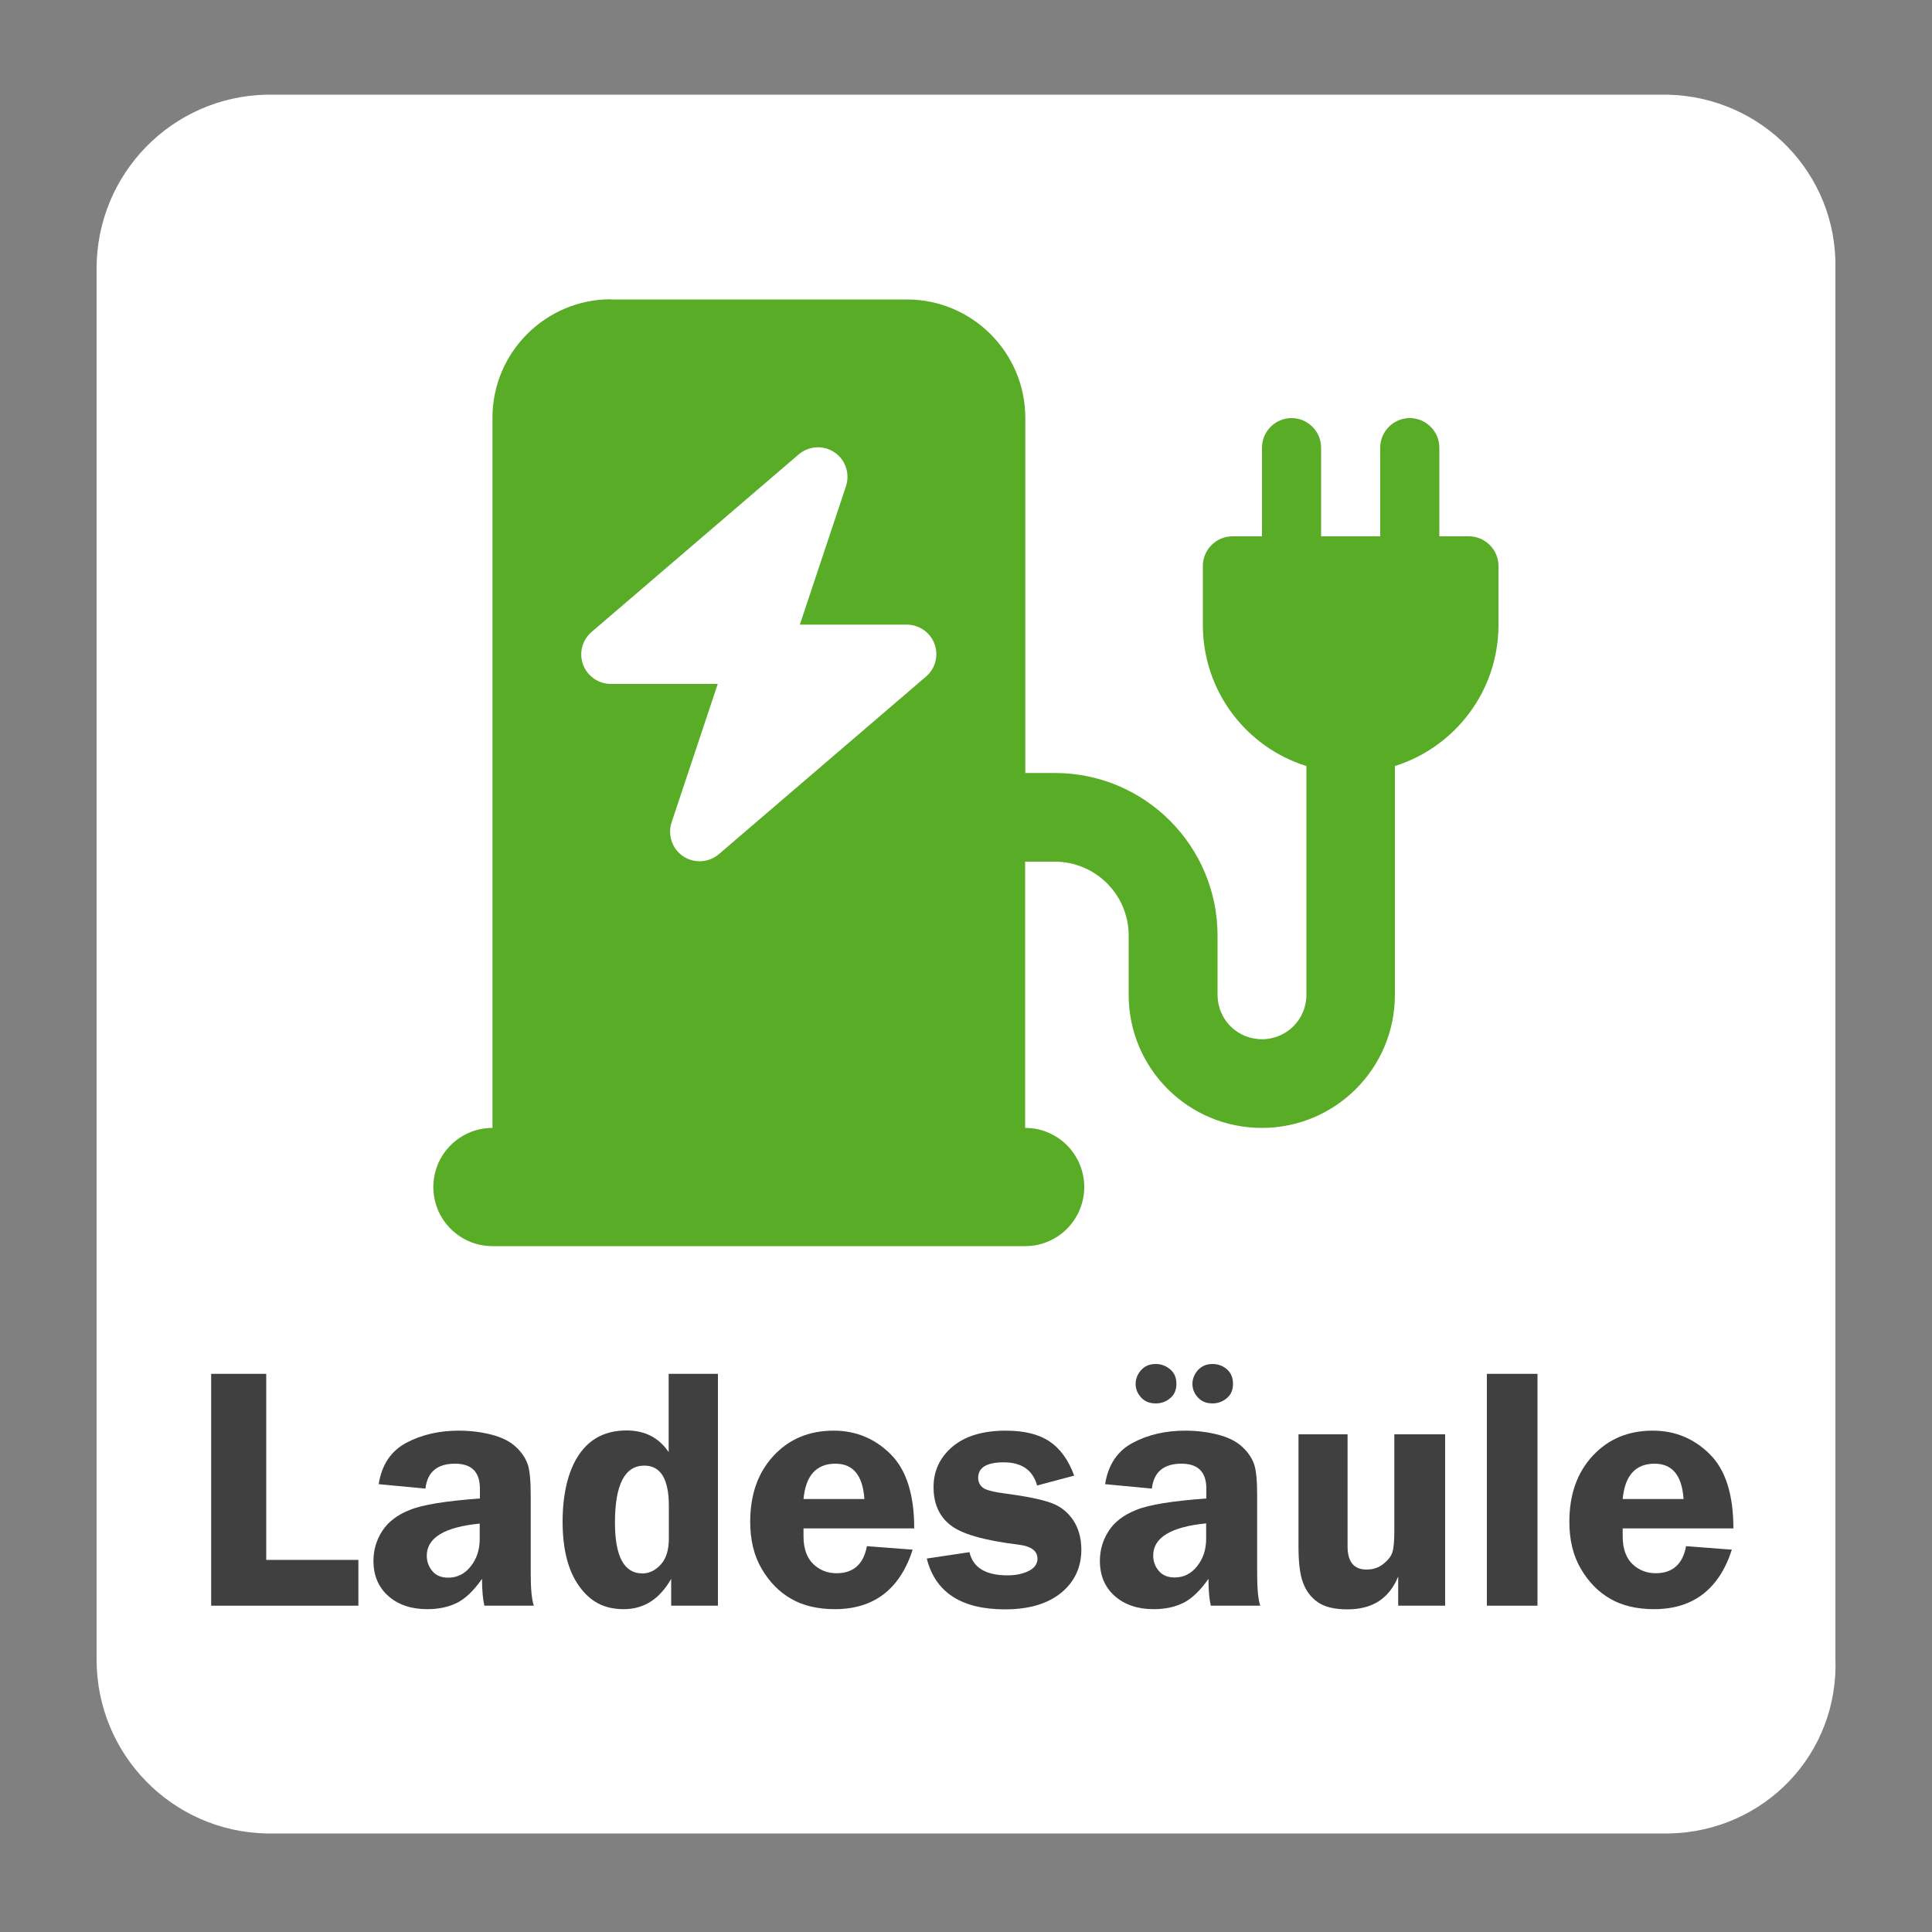
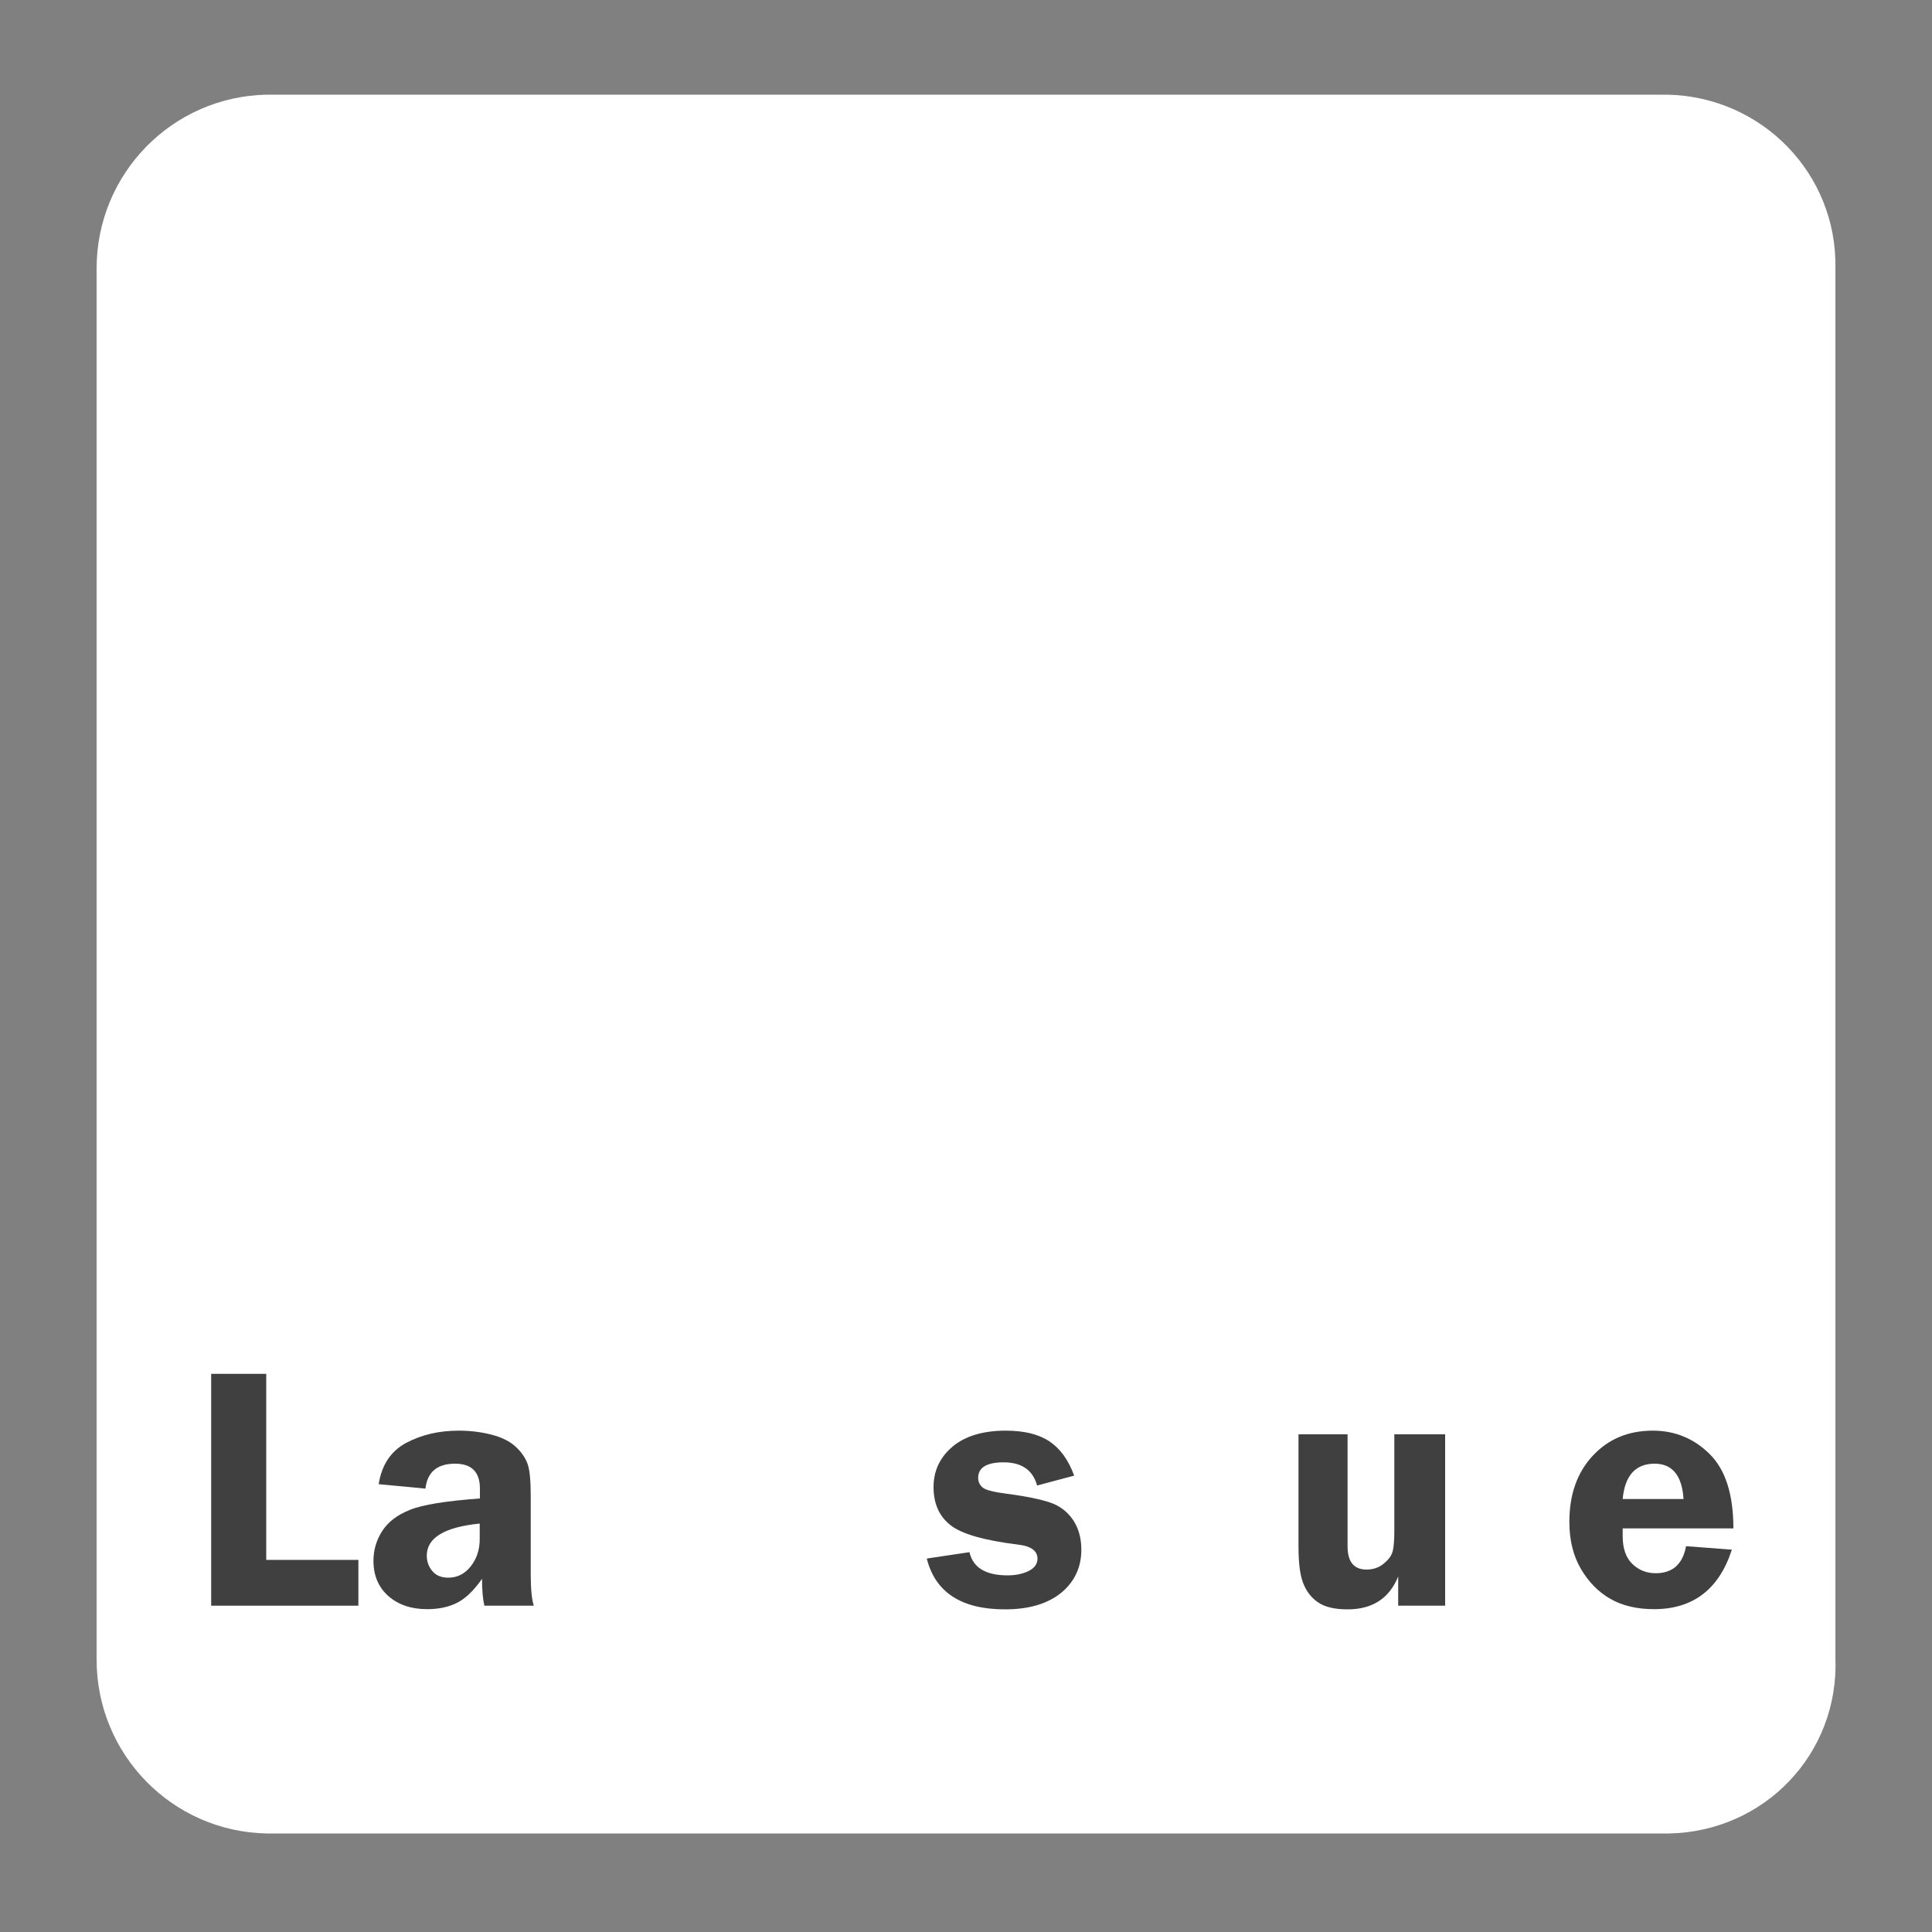
<svg xmlns="http://www.w3.org/2000/svg" id="Ebene_1" data-name="Ebene 1" viewBox="0 0 100 100">
  <rect x="0" y="0" width="100" height="100" fill="#808080" stroke="none" />
  <defs>
    <style>
      .cls-1 {
        fill: #59ac26;
      }

      .cls-1, .cls-2, .cls-3 {
        stroke-width: 0px;
      }

      .cls-2 {
        fill: #fff;
      }

      .cls-3 {
        fill: #404040;
      }
    </style>
  </defs>
  <path class="cls-2" d="m86.4,94.9H13.8c-4.9-.1-8.8-4.1-8.8-9V13.9c0-4.9,3.9-8.9,8.8-9h72.5c4.9.1,8.8,4.1,8.7,9v71.9c.2,5-3.7,9-8.6,9.1h0Z" />
  <g>
    <path class="cls-3" d="m13.78,80.74h4.77v2.37h-7.62v-12h2.85v9.62Z" />
    <path class="cls-3" d="m27.61,83.11h-2.54c-.08-.35-.12-.81-.12-1.39-.44.63-.89,1.05-1.33,1.26-.44.21-.94.31-1.51.31-.83,0-1.5-.23-2.01-.68s-.77-1.06-.77-1.82c0-.56.15-1.07.45-1.54.3-.47.78-.84,1.44-1.1.66-.27,1.87-.46,3.62-.59v-.51c0-.86-.43-1.29-1.29-1.29-.92,0-1.43.43-1.53,1.29l-2.42-.23c.16-1.01.64-1.72,1.43-2.14s1.7-.63,2.71-.63c.6,0,1.17.07,1.71.21s.95.35,1.25.63.5.58.61.89c.11.31.16.86.16,1.64v4.03c0,.77.05,1.33.16,1.66Zm-2.78-4.25c-1.83.18-2.74.74-2.74,1.66,0,.31.1.58.29.8.19.23.47.34.82.34.46,0,.85-.19,1.16-.58s.47-.86.47-1.42v-.81Z" />
-     <path class="cls-3" d="m37.16,71.11v12h-2.42v-1.39c-.6,1.05-1.41,1.57-2.45,1.57s-1.75-.4-2.32-1.2c-.57-.8-.85-1.91-.85-3.33s.28-2.63.85-3.47c.57-.84,1.39-1.25,2.46-1.25.95,0,1.67.37,2.18,1.12v-4.05h2.54Zm-2.54,6.84c0-1.39-.42-2.09-1.27-2.09-1.01,0-1.52.98-1.52,2.95,0,1.75.47,2.63,1.42,2.63.36,0,.68-.16.96-.47s.41-.77.41-1.35v-1.66Z" />
-     <path class="cls-3" d="m47.3,79.11h-5.71c0,.16,0,.3,0,.41,0,.63.17,1.11.5,1.43s.74.48,1.21.48c.87,0,1.4-.47,1.57-1.4l2.37.18c-.66,2.05-2.01,3.08-4.03,3.08-.88,0-1.64-.18-2.25-.53-.62-.35-1.13-.87-1.53-1.55-.4-.68-.6-1.49-.6-2.44,0-1.41.4-2.55,1.21-3.42s1.84-1.3,3.11-1.3c1.14,0,2.12.4,2.94,1.21.82.81,1.23,2.09,1.23,3.85Zm-5.72-1.52h3.16c-.08-1.22-.58-1.83-1.5-1.83-.98,0-1.54.61-1.65,1.83Z" />
    <path class="cls-3" d="m55.59,76.38l-1.91.51c-.22-.8-.8-1.2-1.73-1.2-.88,0-1.32.27-1.32.8,0,.21.08.38.24.51s.58.23,1.26.32c1.01.13,1.76.29,2.25.46s.87.47,1.16.89c.28.42.43.93.43,1.54,0,.91-.35,1.66-1.04,2.23-.7.57-1.67.86-2.91.86-2.26,0-3.61-.88-4.05-2.63l2.21-.33c.18.8.84,1.2,1.97,1.2.43,0,.8-.08,1.1-.23s.45-.37.45-.63c0-.41-.33-.65-.99-.73-1.79-.22-2.97-.56-3.54-1.03-.57-.46-.85-1.11-.85-1.95s.33-1.54.98-2.09,1.58-.83,2.76-.83c.94,0,1.69.18,2.25.55s.99.96,1.29,1.78Z" />
-     <path class="cls-3" d="m65.21,83.11h-2.54c-.08-.35-.12-.81-.12-1.39-.44.63-.89,1.05-1.33,1.26-.44.21-.94.31-1.51.31-.83,0-1.5-.23-2.01-.68s-.77-1.06-.77-1.82c0-.56.15-1.07.45-1.54.3-.47.78-.84,1.44-1.1.66-.27,1.87-.46,3.62-.59v-.51c0-.86-.43-1.29-1.29-1.29-.92,0-1.43.43-1.53,1.29l-2.42-.23c.16-1.01.64-1.72,1.43-2.14s1.7-.63,2.71-.63c.6,0,1.17.07,1.71.21s.95.35,1.25.63.5.58.61.89c.11.31.16.86.16,1.64v4.03c0,.77.05,1.33.16,1.66Zm-5.39-10.47c-.32,0-.57-.1-.76-.31s-.28-.44-.28-.7.1-.51.29-.72c.19-.21.44-.31.75-.31.28,0,.52.09.74.27s.33.43.33.75-.1.56-.31.74c-.21.18-.46.28-.75.28Zm2.61,6.21c-1.83.18-2.74.74-2.74,1.66,0,.31.1.58.29.8.19.23.47.34.82.34.46,0,.85-.19,1.16-.58s.47-.86.47-1.42v-.81Zm.33-6.21c-.32,0-.57-.1-.76-.31s-.28-.44-.28-.7.1-.51.29-.72c.2-.21.45-.31.75-.31.28,0,.53.09.74.27s.32.43.32.75-.1.56-.31.74c-.21.18-.46.28-.75.28Z" />
    <path class="cls-3" d="m74.8,74.23v8.88h-2.43v-1.51c-.46,1.13-1.33,1.7-2.62,1.7-.67,0-1.18-.12-1.54-.37-.36-.25-.61-.59-.77-1.02-.16-.43-.23-1.05-.23-1.87v-5.8h2.54v5.8c0,.8.33,1.2.98,1.2.33,0,.62-.09.87-.29s.4-.39.47-.61.1-.59.1-1.12v-4.98h2.62Z" />
-     <path class="cls-3" d="m76.96,83.11v-12h2.62v12h-2.62Z" />
    <path class="cls-3" d="m89.7,79.11h-5.71c0,.16,0,.3,0,.41,0,.63.17,1.11.5,1.43s.74.48,1.21.48c.87,0,1.4-.47,1.57-1.4l2.37.18c-.66,2.05-2.01,3.08-4.03,3.08-.88,0-1.64-.18-2.25-.53-.62-.35-1.13-.87-1.53-1.55-.4-.68-.6-1.49-.6-2.44,0-1.41.4-2.55,1.21-3.42s1.84-1.3,3.11-1.3c1.14,0,2.12.4,2.94,1.21.82.81,1.23,2.09,1.23,3.85Zm-5.72-1.52h3.16c-.08-1.22-.58-1.83-1.5-1.83-.98,0-1.54.61-1.65,1.83Z" />
  </g>
-   <path class="cls-1" d="m31.62,15.49c-3.38,0-6.13,2.75-6.13,6.13v36.76c-1.69,0-3.06,1.37-3.06,3.06s1.37,3.06,3.06,3.06h27.57c1.69,0,3.06-1.37,3.06-3.06s-1.37-3.06-3.06-3.06v-13.78h1.53c2.12,0,3.83,1.71,3.83,3.83v3.06c0,3.81,3.08,6.89,6.89,6.89s6.89-3.08,6.89-6.89v-11.84c3.11-.98,5.36-3.88,5.36-7.3v-3.06c0-.84-.69-1.53-1.53-1.53h-1.53v-4.59c0-.84-.69-1.53-1.53-1.53s-1.53.69-1.53,1.53v4.59h-3.06v-4.59c0-.84-.69-1.53-1.53-1.53s-1.53.69-1.53,1.53v4.59h-1.53c-.84,0-1.53.69-1.53,1.53v3.06c0,3.43,2.25,6.33,5.36,7.3v11.84c0,1.27-1.02,2.3-2.3,2.3s-2.3-1.02-2.3-2.3v-3.06c0-4.65-3.77-8.42-8.42-8.42h-1.53v-18.38c0-3.38-2.75-6.13-6.13-6.13h-15.32Zm11.57,7.92c.57.38.81,1.1.6,1.75l-2.39,7.17h5.53c.64,0,1.22.4,1.44,1s.05,1.27-.44,1.69l-10.72,9.19c-.53.45-1.28.49-1.85.11s-.81-1.1-.6-1.75l2.39-7.17h-5.53c-.64,0-1.22-.4-1.44-1s-.05-1.27.44-1.69l10.72-9.19c.53-.45,1.28-.49,1.85-.11h0Z" />
</svg>